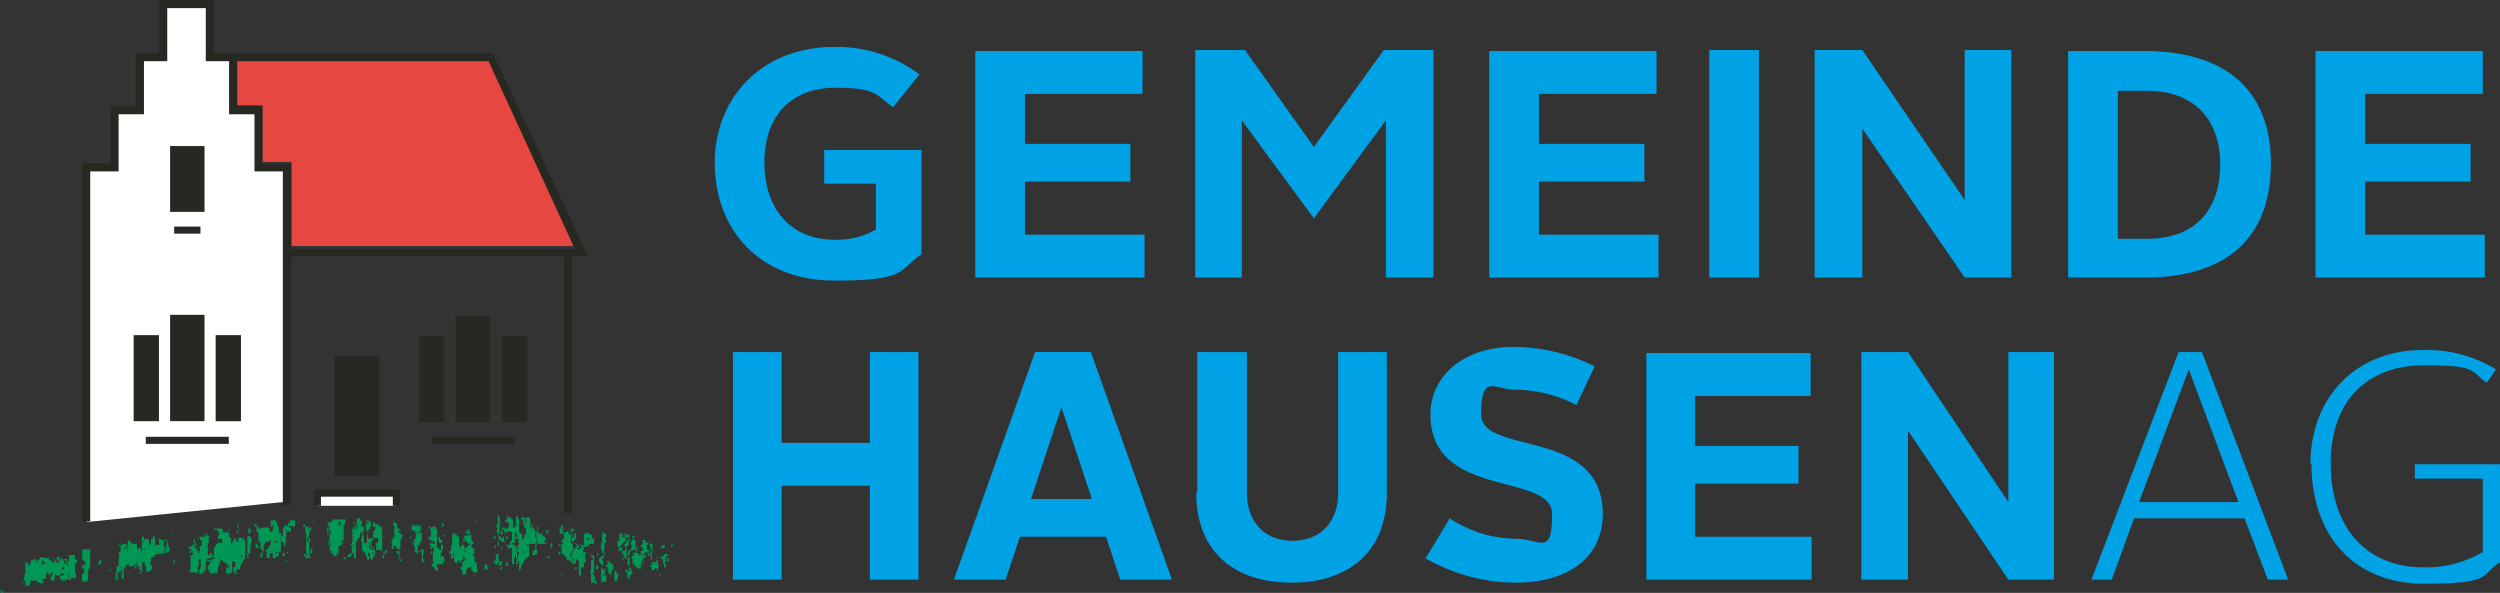
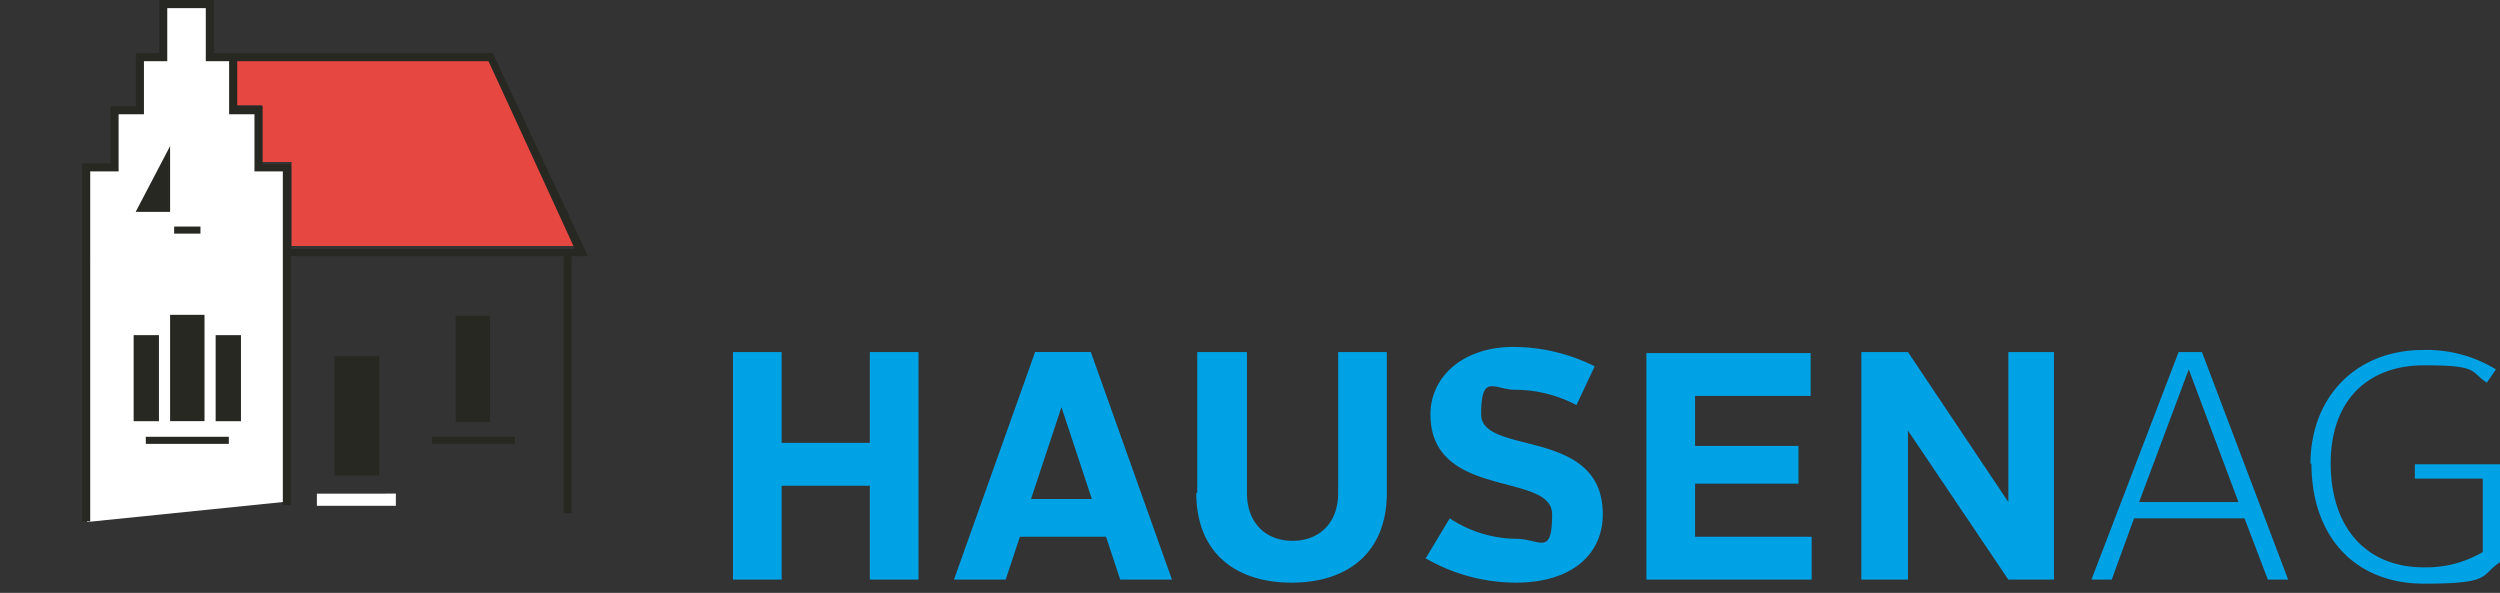
<svg xmlns="http://www.w3.org/2000/svg" data-name="Komponente 112 – 9" width="350" height="83">
  <rect width="100%" height="100%" fill="#333333" stroke="none" />
  <path data-name="Pfad 156376" d="M80.51 34.443 68.32 8.363H33.168v6.378h3.544v7.938h4.111v11.764Z" fill="#e64741" />
  <path data-name="Pfad 156377" d="M40.255 70.218V23.451h-4.11v-8.009h-3.544v-7.58h-3.119V.425h-6.52v7.437h-3.26v7.58h-3.543v8.009H12.19v49.627" fill="#fff" />
  <path data-name="Pfad 156378" d="M55.421 70.809v-1.7H44.365v1.7" fill="#fff" />
-   <path data-name="Pfad 156379" d="M55.988 70.81h-.992v-1.276H44.932v1.276h-.992v-2.268h12.048Z" fill="#282823" />
  <path data-name="Rechteck 146045" fill="#282823" d="M20.411 61.149h11.623v.992H20.411z" />
  <path data-name="Rechteck 146046" fill="#282823" d="M60.466 61.149h11.623v.992H60.466z" />
  <path data-name="Rechteck 146047" fill="#282823" d="M24.38 31.717h3.685v.992H24.38z" />
-   <path data-name="Rechteck 146048" fill="#282823" d="M23.813 20.449h4.819v9.213h-4.819z" />
+   <path data-name="Rechteck 146048" fill="#282823" d="M23.813 20.449v9.213h-4.819z" />
  <path data-name="Rechteck 146049" fill="#282823" d="M63.784 44.219h4.819v14.883h-4.819z" />
-   <path data-name="Rechteck 146050" fill="#282823" d="M58.682 47.063h3.544v12.048h-3.544z" />
-   <path data-name="Rechteck 146051" fill="#282823" d="M70.257 47.063h3.544v12.048h-3.544z" />
  <path data-name="Rechteck 146052" fill="#282823" d="M23.813 44.076h4.819v14.883h-4.819z" />
  <path data-name="Rechteck 146053" fill="#282823" d="M18.71 46.92h3.544v12.048H18.71z" />
  <path data-name="Rechteck 146054" fill="#282823" d="M30.191 46.92h3.544v12.048h-3.544z" />
  <g data-name="Gruppe 130151">
    <g data-name="Gruppe 130150">
      <path data-name="Pfad 156380" d="M82.319 35.857 69.262 8l-.284-.571H29.947V0h-7.664v7.429h-3.265v7.429H15.47v8h-3.974V73h1.135V24h3.974v-8h3.548V8.571h3.264V1.143h5.393v7.428h3.266V16h3.548v8h3.972v46.714h1.135V35.857h38.182v36h1.135v-36h2.271m-45.56-13v-8h-3.548V8.571h35.2l12.063 26.286h-39.74V23H36.76Z" fill="#282823" />
      <path data-name="Pfad 156381" d="M323.601 64.857c0 10.286 6.1 16.857 15.754 16.857s7.806-1.143 10.645-3V65h-11.922v2h9.509v10.285a15.6 15.6 0 0 1-8.232 2.143c-8.232 0-13.058-5.714-13.058-14.571s5.251-13.714 13.058-13.714 6.387.857 8.8 2.429l1.277-1.857A18.542 18.542 0 0 0 339.216 49c-9.367 0-15.754 6.571-15.754 16m-17.034-13.286 6.955 18.571h-13.91Zm-13.625 29.428h2.839l3.122-8.571h15.47l3.264 8.571h2.839l-12.064-31.857h-3.264Zm-32.218 0h6.531V60.285l14.051 20.857h6.387V49.285h-6.387v21l-14.051-21h-6.529Zm-30.089 0h23.135v-6h-16.323v-7.428h14.477v-5.286h-14.477v-7h16.18v-6h-22.993v31.714Zm-30.941-3a25.388 25.388 0 0 0 12.631 3.429c8.09 0 12.206-4.143 12.206-9.571 0-12.286-17.032-8.143-17.032-14s1.846-3.429 4.826-3.429a18.362 18.362 0 0 1 8.516 2.143l2.555-5.429a25.584 25.584 0 0 0-11.355-2.714c-7.238 0-11.638 4.286-11.638 9.429 0 12 17.032 8 17.032 14s-1.7 3.429-5.109 3.429a17.172 17.172 0 0 1-9.226-2.858L199.697 78Zm-32.076-9.143c-.001 8.429 5.537 12.572 13.337 12.572S194.157 77.428 194.157 69V49.285h-6.813V69c0 4.286-2.7 6.714-6.387 6.714S174.57 73.285 174.57 69V49.285h-6.954V69Zm-18.877-12 4.258 12.857h-8.516l4.258-12.857m-15.186 24.143h7.38l1.987-6h12.063l1.987 6h7.238l-11.355-31.857h-7.8l-11.359 31.857Zm-30.8 0h6.813V68h12.348v13.142h6.813V49.285h-6.813V62h-12.348V49.285h-6.813Z" fill="#00a2e6" />
-       <path data-name="Pfad 156382" d="M324.169 38.857h23.7v-6h-16.746v-7.429h14.761v-5.286h-14.761v-7h16.464v-6h-23.418v31.715Zm-27.676-5.571V12.714h4.116c6.529 0 10.219 4 10.219 10.286s-3.406 10.429-10.219 10.429h-4.116Zm-6.955 5.571h10.645c11.922 0 17.741-5.857 17.741-16s-6.245-15.715-17.741-15.715h-10.645v31.715Zm-35.483 0h6.671V18l14.335 20.857h6.529V7h-6.529v21L260.726 7h-6.671Zm-14.761 0h6.955V7h-6.955Zm-30.8 0h23.7v-6H215.45v-7.429h14.761v-5.286H215.45v-7h16.464v-6h-23.418v31.715Zm-41.3 0h6.667v-22l10.081 13.714 10.077-13.714v22h6.671V7h-6.955l-9.793 13.571L174.291 7h-6.955v31.857Zm-30.657 0h23.7v-6h-16.745v-7.429h14.761v-5.286h-14.761v-7h16.464v-6h-23.419v31.715Zm-36.476-16.143c0 9.714 6.529 16.571 16.748 16.571s8.942-1.429 12.206-3.714V21h-13.626v4.714h7.238v6.429a11.123 11.123 0 0 1-5.676 1.428c-6.245 0-9.935-4.286-9.935-10.857s3.832-10.429 9.935-10.429 5.677 1.143 8.09 2.714l3.69-4.571a19.24 19.24 0 0 0-11.922-3.857c-10.219 0-16.748 7.143-16.748 16.286" fill="#00a2e6" />
      <path data-name="Rechteck 146055" fill="#282823" d="M46.837 49.857h6.245v16.714h-6.245z" />
-       <path data-name="Pfad 156383" d="M56.062 74.143c-.284 0 0 0-.142-.143v.143c0 .143 0 .143.142.286v.143h-.284v-.143l.142-.286V74h-.284v-.571l-.284-.286h-.284v-.286h.284v-.143h-.142a.444.444 0 0 1-.142.286v.571h.142v1.572s0 .143-.284.286v.286c0 .143-.284.286 0 .571 0 .286 0 .286-.142.286 0 .143 0 .286.284.286a.527.527 0 0 1 .142-.429h.284v.429c.426 0 .142 0 .284-.286v.286a.5.5 0 0 1 .142.286c-.426 0-.284 0-.426.143 0 .143 0 .143.284.286v.286c0 .286.142.286 0 .571v-.287h.142v-1.286h.142v-1.285h.138c0-.143 0-.429.142-.429 0-.286 0-.286-.284-.429Zm-2.413 3c0-.143-.142 0-.142-.143v-3.286h-.426v-.286h-.568v-.285h-.283v.571h.284v.143h.142v-.143c0 .143 0 0-.142.286v.286h-.284v1.429h-.284v.571s0 .286.142.286h.142v1.143c0 .286.284 0 0 .286v-.143a.438.438 0 0 0 .284-.143v-.714h.568Zm-2.129-1.714V75s-.142 0-.142-.286h.142v-.286c0-.143 0-.143-.142-.286h.422v-.286a.444.444 0 0 1 .142-.286v-.571h-.284c0-.143-.142-.143-.284-.286 0 .286 0 .286-.142.286 0 0 .142.143 0 .429v.715l.142.286h.284l-.284.286v1.286h-.426v-1h-.142s0-.286.142-.286h-.284c0-.143 0 0 .284-.286v-.714h-.426v-.286h.142v-.571h-.284v-.286h-.426v1c0 .143 0 .143.284.286h-.71v.285l-.284.286v-.286h.142v-.286h.142l.142.143h.43v-.429h-.426a.279.279 0 0 1-.284.286h-.14c0 .143.142.286.142.429 0 0-.142.714 0 .857 0 .143-.142.286 0 .429v.143l-.142.143v.857c0 .429 0 .714.284.857v.571h.284V76a.306.306 0 0 1 .284-.286v-.429h.284v-.571s0-.143.284-.143c0 .286 0 .857-.142 1 0 .143 0 .286.284.286h-.142v1.286h.284c0 .286.142.286.284.286v.286c0 .143 0 .286.142.286v.142c0 .143 0 .286.284.286v-.571a.279.279 0 0 0 .284.286v.286c.142 0 .142 0 .284-.286v-.429h.142c0-.286 0-.143-.284-.286 0-.143.426-.429 0-.571h-.29v-.143h.426v.286h.426v-1h.284v-.714Zm0-2.286h.142v.143h-.284V73ZM47.4 76Zm1.987-.857Zm-.142-.714Zm-.142-.286Zm.426 2.429h-.279v-.429h-.284.142v.143Zm0-.857Zm.142 2Zm1.277-3.286h-.284v.143Zm.852-1.571Zm-2.129.429h.142v-.144h-.284v.286Zm17.032 5.429h-.284v-.857h-.142v-.286l.142-.143v-.571a2.04 2.04 0 0 1-.419-.287v-.143a.444.444 0 0 1 .142-.286h.142v-.286c-.142 0-.142-.143-.284-.286v-.714c0-.143 0 0 .142 0-.284 0-.426.143-.568.143 0 0 0-.143.284-.286v-.286c0 .143 0 0-.284.286a.444.444 0 0 1-.142.286H65v.286l-.142.143v.286c0 .429-.284.714-.284.857h-.284v-1.429h-.284v-.286h-.284v-.286c-.142 0-.142.143-.426.286v1.429h-.142v.857h-.284c0 .286 0 .286.284.429v.714s0-.143.284-.143v-.714h.142v.429h-.28s.142.286.284.286v.571c.142 0 .284 0 .284.143.142 0 .142 0 .284-.143h-.142c0-.143 0-.286.284-.286v.286h.284v-.286h.284v-.286l-.142-.286h.142c0 .286.142 0 .284.429 0 0-.284.429-.426.429v.286c0 .286 0 .429-.284.429 0 .143.142.429.284.429v.571h.568v-.714l.284-.286h.568l-.14.142v.286c.284.143.284.286.284.286h.284v.143c0 .143 0 .143-.142.286v.143h.142v-.573h.284Zm-2.129-.429Zm.568-3.714v-.143h.284v-.287h.284v.286c0 .286 0 0-.142.143l-.284.286v-.286h-.142Zm.284 1.143H65v-.429c0 .143.142.286.284.429Zm0-.714Zm.142.714ZM65 77.429Zm0-.143V77h.284c-.142.143-.284.143-.426.286Zm.568.143h-.138a.279.279 0 0 0 .284-.286v.286Zm.284-1.143c-.284 0-.426.286-.568.429-.284 0-.284 0-.284-.286l-.28-.286a.444.444 0 0 1 .142-.286h.284v-.143Zm-22.563-2.429V74h-.142v-.714.143c0 .143 0 .286-.142.286h-.284v-.286h-.284v.286h.284v.857h.142v2.714a.2.2 0 0 1 0 .286h-.284v.286h.142v.285h.71v-.286a.5.5 0 0 1-.142-.286V77c0-.286.142-.286 0-.429V76c0-.286 0 0-.284-.143v-.571l.284-.286v-.286c0-.143 0-.143.142-.286v-.285h.142v-.286Zm15.187 3.429v-1c.284 0 .284 0 .426-.286h-.142c0-.286 0 0 .284-.286v-1.142h-.426v-.143c.142-.143 0 0 .284 0v-.857h-.284c-.284 0-.142 0-.284-.286v.286h-.71v.571c0 .143.284.143.426.143v.286h.284c0 .143 0 .286-.142.286v.429a.279.279 0 0 1-.284.286s.142.429 0 .571a2.975 2.975 0 0 0 .284.857h-.142v.286h.284v.571c0-.286 0-.286.142-.286v-.143a2.076 2.076 0 0 1 .568-.286V77Zm-.568-3.714Zm0 2.429v.286a.444.444 0 0 0-.142-.286c0-.143.142-.143.284-.286v.286Zm0-.714h-.284a.438.438 0 0 0-.284.143v-.571.284ZM46.7 72.714h-.142a.508.508 0 0 1-.284.429h-.426v.143l.142.143v2.714c0 .286.142.286 0 .429h.142V75c0-.143.142-.286.284-.571h-.284v-.571c-.284 0-.142 0-.284.143 0 0 0-.143.284-.286v-.143s-.142.286 0 .286H45.7c0 .143 0 .143.142.286v.714h.142v.857l.284.286v.571s-.284.286 0 .429c0 .286 0 0-.284.143h.426v.429h.568c0 .143 0 0-.284 0v.286h.426v-.286c0-.143.142-.143.284 0v-1a.14.14 0 0 0-.142-.143h.426s0-.143.284-.286v-.286h-.142v-.286a.438.438 0 0 1 .284.143v-2.143h.142v-.286a.444.444 0 0 1 .142-.286v-.286Zm29.8 3.429V76h-.284v-.286h.142v-.571h-.284V75h-.142v-.286h-.568v-.571a.438.438 0 0 0-.284.143v.429c0 .429 0 .571.284.714h-.284s.142.286 0 .429v1h.142v.714h-.284v.143h-.426v-.286h.142V77h.284v-.714h.284v-.857c0-.286 0-.143-.284-.286v-1H74.8c0-.143 0-.143-.284-.286v-.571h-.142v.571h-.144v-1.285a.279.279 0 0 1-.284-.286l-.284.286v.571c-.142.143-.284 0-.284.143h-.142L73.52 73v-.571h-.568c0 .286 0 .286.284.286 0 .286 0 .571-.142.571a.5.5 0 0 0 .284.143v.286c0 .143.284.286.284.286v.857h-.284v.571h-.284v-.714a.7.7 0 0 1-.426-.143v-2h-.142v-.286h-.284v1c0 .286 0 .286.142.286h-.142l.284.286a.444.444 0 0 0-.142-.286H72.1v.286h-.284v-1.144c-.142 0-.284 0-.284-.286h-.426c0-.286 0-.143.142-.286h-.284v.714h-.284c0 .143.142.143.284.286h.284v.571l-.142.286h-.284a.438.438 0 0 0-.284.143c0 .286 0 .286.142.286v.286h.142v1.143c-.142 0 0 0-.284-.286V75a.279.279 0 0 1-.284.286c-.142 0-.142 0-.284-.286h-.284v-.429h.284c0-.143-.142-.429 0-.714v-1.428h-.14v-.286c-.142 0-.142 0-.284.143h.142v.857c0 .286-.426.571 0 .857a.444.444 0 0 1-.142.286c0 .286 0 .286.284.286v.857c0 .286 0 .286-.142.286v1.143-.429h.142c.142-.143 0 0 0-.286v-.571c.426 0 .284 0 .426.286h.568v-.429h.426L70.824 75v-.571h.852v1c0 .286-.142.286-.284.571v.286h-.568v.143h.284v.429a.438.438 0 0 0 .284-.143h.284v2.286h.284v-.858h.14v-.286a.444.444 0 0 1 .142-.286v-.286c0-.143.142-.286.142-.571v.571h.284v.143c0 .143 0 .143-.142.286V78a.444.444 0 0 1-.142.286v.286c.142 0 0 0 0 .143.284 0 0-.286 0-.429v-1.143h.142v-.286h-.284l.142-.143c0-.286-.142 0-.284-.286v-.143h-.284l-.142-.143v-.143h.426v-1.427l.284.143v.857a.279.279 0 0 0 .284-.286v.286c0 .143-.284.143 0 .429v.286h-.284v.286h.284c0 .143 0 0-.142 0v.286c0 .286 0 .286-.284.429v.571c0 .143.142.714 0 .857v.571c.142-.143 0-.143 0-.286h.284v-.286h-.284v-.429c.284 0 0 0 .284.286h.142v1.286c.142 0 .142 0 .284-.286v-.571h.284v-.429a.438.438 0 0 0 .284-.143v-.286h.28V78a.438.438 0 0 0 .284-.143v-1.714Zm-1.561.714Zm-6.245-1.143v.143h-.284ZM67.984 77Zm1.416-1.857c0 .143 0 .286-.284.286a.709.709 0 0 1 .142-.429Zm0 1.571V76a1.1 1.1 0 0 1-.284.714Zm1.845-1.286Zm.994 2.714Zm1.135-.857v.143h.284Zm-.284 1.571ZM44 73h-.284v.143Zm3.4.143v.429a.438.438 0 0 0 .284-.143v-.286Zm14.619 3.571v-.429h-.279v.714h-.284v-.286h-.284V74h-.142v-.286a.779.779 0 0 0-.71.286c0-.286 0-.286.284-.286-.142 0-.284.143-.426 0h-.142c0 .286 0 .143.142.286l.142.143v1h-.284v.429s.426 0 .568.286h.284v.285H60.6V76a.519.519 0 0 0-.426.143v.286h.284s-.142.286-.284.286h.142v.143h.142a.527.527 0 0 1-.142.429v.286h.142v-.571c0-.286.142-.286.284-.429v.286c0 .143 0 .286-.142.286v1.571h.142c0 .143-.142.143-.284.286v.286c0 .143.142 0 .142 0l.284.286v.286h.426v-.429h-.142v-.429h.284c0-.143.284 0 .426 0h.142v-.286h.142v-.857c-.284 0-.426 0-.568.143Zm-2.413-2.143v-.286c0 .286 0 .286-.284.143Zm.568-.571v.143h.284Zm.284.286Zm.142 2.429Zm-.142-.429Zm9.651-2.714v-.286h-.279v.286h.284Zm-28.809.142v-.857h-.71v.286l-.284.143v.286h.142v.286h.284v.571h-.282l-.284-.286h-.142v.286c0 .286 0 .429.142.429 0 .143 0 .143-.142.143v.714c0 .286-.142.429 0 .714h-.284V76s-.284-.286-.426-.286v-1.142h-.284v-.857h-.142v-.143l-.142-.286V73h-.142v-.143H37.9v.857c.284 0 .284 0 .284-.286h.142v.429h-.142v.571h-.426v-.571H36.9a.519.519 0 0 0-.426.143h-.284v-.286h-.284v-.286c0-.143-.142 0-.284 0v.286h.284v.714s.142 0 .284.286v.714c0 .286 0 .429.284.429v.714c0 .286 0 .429.284.429v.429h-.284v.429l-.142.143h.426v-.571c0-.143 0 0 .142 0v-1c0-.143.284-.286.284-.571h.426s.142-.286.284-.286v.57c0 .286 0 .143-.284.286v.429c-.142 0-.284 0-.426.286 0 .286 0 0 .284.143l-.142.143v.713h.426v-.714h.426v.714h.284s.284-.143.284-.286h.284v-.571h.284v-2c0-.286 0-.286.284-.286v-1h.142v-.429Zm-3.83 1.858Zm1.135-.143Zm.142.286c0 .286 0 .286-.284.286v-.286Zm.142 1.857h-.284v-.429l.284.143-.284.286Zm.994.286H39.6v-.429h.284v.429Zm.284.714h-.284a.5.5 0 0 1 .284-.143v.143Zm.284-1.143h-.284v-.286Zm26.114-4.286s.426 0 .284-.286l-.284.286m4.4 0Zm-9.225.714a2.041 2.041 0 0 0 .426-.286v-.143h-.142v-.285h-.142v.714Zm-28.67.715h.284v-1.286h-.142v.571h.288Zm19.161-1c-.142 0-.142 0-.284.143h.284ZM34.347 78v-2.286l-.284-.286c0-.143 0 0-.142 0v-.143h-.568v.571h-.283v-.429h-.142a.279.279 0 0 0-.284.286c-.142.143 0 .429-.284.429v-.857h-.284v-.714h-.284a.5.5 0 0 0-.284-.143v.143h-.284v-.286a.444.444 0 0 0-.142-.286h-1.135c0 .143 0 .286.142.286v-.142h.142a.438.438 0 0 1 .284.143v.286h.285c0 .143-.142.286-.284.429v1.142h-.284v.143c0 .286-.142.286-.284.429v.857c0 .143 0 .286-.142.286l-.142-.143v-.286h-.284v.286h-.28V76h.142a.863.863 0 0 0-.142-.571h.142V75h-.426v-.286h-.284l-.142.143a.438.438 0 0 0 .284-.143.2.2 0 0 0 .284 0h.142a.306.306 0 0 1-.284.286v.143h-.856c0 .286 0 .429.284.571v.714h-.284v1h-.142v-.285h-.284v-.429h.142a.444.444 0 0 0-.142-.286v-.285h-.284v.286c-.142 0 0 0 0-.143a.438.438 0 0 1-.284-.143v.286h-.284v.429a.306.306 0 0 0 .284.286v.571h-.284v.571c0 .143-.142.286 0 .429v.714c0 .143 0 .286-.142.286v.428h.852a.444.444 0 0 0 .142.286V80h.284v-.286h-.142v-.429h.142v-1c.142 0 .284 0 .284.143v.857a.527.527 0 0 1-.142.429v.429h-.142s0 .143.284.286v-.143h.284c0-.143.284-.286.426-.286h-.284c0-.143.142-.143.284-.286v-1.142c0-.286.142-.286.284-.286v-.143h.284c0 .286 0 .286-.284.286h-.284c0 .143.142.143.284.143h.568v-.571c0 .286 0 .286.142.286 0 .143-.284.143-.284.429h-.142v.286l-.284.286v.286c0 .143.142 0 0 .286v-.286l.142.143v.286h.142v.286h.568s.142-.286.284 0c0 0 .142 0 .284-.286v-.714h.142v-.286c0-.286 0-.143.284-.286l-.142-.286v-.143h.142c.142.286.426.286.568.571h.284v.284h.284v.286h-.284c0 .143 0 .143-.142.143v.714h.284v.143a2.076 2.076 0 0 1 .564-.286v-1.571h.284v.143h.142v.428c0 .286 0 .286-.284.286v.286c0 .143 0 .286.142.286v.286h.426c0-.286 0 0-.284-.286.142 0 .142-.143.284-.286h.426v-.429Zm-10.077.857c0-.429 0-.286.284-.429a.444.444 0 0 1-.142.286V79Zm1.7-2.429Zm.568.429H26.4v-.286h.284v.143Zm.284.286c0 .143 0 .286-.284.286v-.286Zm.852-.429h-.426c0-.286 0-.429.284-.571V76h-.426v-.571h.142a.863.863 0 0 0 .142.571v.286Zm0-1.143v-.286h.142Zm1.561 1.714Zm.426 1.143h-.281v.286c-.142 0 0 0 0-.286 0-.143 0-.286.284-.429h.568Zm0-.429Zm1.135-3v.144a.444.444 0 0 1 .142-.286Zm0 1h-.142l-.142-.143v-.429h.568v.571Zm1.135.286Zm1.845 1.714v-.286c.142 0 .142.143.284.286Zm36.9-4.143h-.426v.287h.568Zm8.942 1v-.429H79.2v.429s0-.286-.142-.286h-.284v-1.141c-.426 0 0 .286-.284.429h-.142v.571c0 .143 0 .286.284.286h.284v.286s.142 0 0 .286v.286h-.284c0 .286 0 .286.284.429 0 0-.284.143-.284.286v.855c0 .286 0 .286.142.286 0 .143 0 .286.284.286 0 .286 0 .143.284.286v.429h.568v.286h.284c0 .286-.142.143 0 .286h.142v-.286a2.423 2.423 0 0 0-.284-.714v.286a.572.572 0 0 0-.284-.571c0-.429.142-.143.426-.286v-.571h.142v-.143h-.142v-.286c0-.286 0-.286-.284-.429v-.859a.279.279 0 0 0 .284.286h.142v-.286h-.284a1.086 1.086 0 0 0-.284-.571h.142c.284 0 .142 0 .284.286h.284v-.715Zm-1.561 2.429Zm.284-1.143h.142v.286c-.284 0-.142 0-.284-.143Zm.142 1.429H78.2v-.286h.284c0 .286-.142.286-.284.429Zm-1.845-3.857h-.284c0 .143 0 .143.142 0Zm-1.561.714c.284 0 .284 0 .284-.286v-.571h-.142V74Zm-43-.286h.284c0-.143 0-.143-.142 0 0-.143-.142 0-.284 0v.286Zm46.837-.429Zm1.135.714c0 .143.142 0 0 .286l.284.286v.144c0 .143 0 .286-.284.286v.429h.284v-.286h.284v-.714c0-.143 0-.286-.142-.286v-.429c0-.286 0 0-.284 0 0-.143-.284-.143-.284-.143v.429Zm-45.418 0h.142v.286c.142 0 .284 0 .284-.286h.143v-.143h-.142v-.286h-.284v.429Zm24.27-.429Zm19.586 0Zm1.135-.143a.444.444 0 0 0 .142.286c0-.143 0 0-.284-.286Zm1.987.571Zm-2.7-.286v-.286a.519.519 0 0 0-.426.143Zm-17.457.286h.284v-.283a.444.444 0 0 1-.142.286Zm8.8-.143h-.142v.571c.142 0 .284 0 .284-.286Zm-31.083.429h-.142v.286Zm43.289 1.714v-.283h.71v-.857l-.284.143v-.286c0-.429-.284-.286-.426-.429h-.138v-.143h-.284l-.284.286V76l-.284.286h-.284v.143h.284v-.286h.426a5.662 5.662 0 0 0-.568.429v.143Zm-.284-1.143h.284v.286h-.284Zm-19.586-.714Zm21.293 3.574v.286c0 .286 0 .429.284.429v.285h.284v-.286c0-.286 0-.286-.142-.429 0-.143 0-.286.284-.429v-.571c0-.143-.142-.143 0-.286v-.286c0-.286 0-.286.142-.429-.284 0 0 0-.142-.286v-.143h.284c0-.286-.284-.714 0-.857v-.429h-.426v-.286h-.142v1.571h-.142v1h.142v.429c.284 0 .284.143.568 0Zm-.426-1.714Zm.142 1.429v-.429h.142v.429Zm-6.813-3.143v-.429h.142c-.284 0-.284-.143-.426-.143v.429Zm-36.476-.143v-.286h-.284v.143Zm-16.038 0a.279.279 0 0 0-.284.286Zm43.715.286v-.286h-.142v.143Zm-32.218.143v-.143h-.142Zm-3.832-.286Zm47.972.286v.286h.284c0-.143 0-.286-.284-.429v.143Zm-45.276-.286Zm51.946 2.143c0 .143 0 .143.142.286H87v-.286c.284 0 .142 0 .284.286a.438.438 0 0 0 .284-.143.709.709 0 0 1 .142-.429v-.143H88c0-.286 0-.714.284-.857a.279.279 0 0 1-.284-.286h-.284c0 .143-.142.429 0 .571 0 .143 0 .143-.284.286v-.286h.142v-1.143h-.284v.143h.568v.286H88v.429h-.142v.286h-.284c0-.143 0-.286.142-.286a.709.709 0 0 0-.142-.429.519.519 0 0 0-.426.143v-.571h-.426v1h-.284v.714l.284.286h.426v.857h.142v.286h.142v.285h.284V77c0-.143.142 0 0-.286v-.143h-.284v-.857Zm-1.561.143Zm.568.429v-.287Zm-23.56-2.571.284.286v-.286h-.284Zm-30.374.284Zm56.488 0v-.286h-.284v.286Zm.71.143V75h-.284c-.142 0 0 0 0 .286v.286s.142 0 .142-.286Zm-53.366 1H35.2v-1L34.916 75h-.284v3.143h.142v-.429c0-.286.142-.286.284-.286v-1.142h.426Zm36.76-1V75H72.1c0 .143-.142.143 0 .429.284 0 .142 0 .284-.143Zm8.09 0V75h.142Zm-57.056 2s0 .143-.284.143v-.571a.438.438 0 0 1 .284.143v-.286a1.076 1.076 0 0 1 .142-.714v-.286h-.284c-.284 0-.142 0-.284.143v.285c0 .143.142.143 0 .286v-.857h-.426v-.286h-.142v1h-.568v-.429c0-.429 0-.714-.284-.857v.429h-.284v.286c0 .429 0 .429-.284.714v-.857c-.142 0-.142 0-.284-.143H20.3c0 .286-.284.286-.284.429 0 0 .142 0 .284-.286 0-.143-.142 0-.142-.143v-.286h-.288V77a.444.444 0 0 1-.142.286v-.571h-.284v.286l-.284-.286v-.572h-.568c-.284-.143-.284-.286-.426-.286v-.286c-.142 0-.142.143-.284.286v1.429A.5.5 0 0 1 17.74 77h.142a.444.444 0 0 1 .142-.286h-.284v-.286c0-.286 0-.143-.284-.286-.284 0-.284 0-.426.286a.438.438 0 0 1-.284-.143v.286h.142v.572l-.284.286c0 .286.284.429 0 .714v1c0 .286 0 0-.284.143v.857h-.14v1h.284v-.571c0-.143 0-.143-.142-.286v.143c.142 0 0 0 0-.143h.284c0 .143-.142.429 0 .571 0 .143-.142.143-.284.286.142 0 .142 0 .284-.143v-.857h-.142c.142 0 0 0 .284-.143h.426c0-.143 0-.143-.284-.286v-.286h.142v1.571h.284v-.714s-.142 0 0-.286v-.571h.284c.142-.143 0-.143 0-.286 0 0 .426-.143.426-.286v.287c0 .286 0 0 .284.143h.284c.284 0 0 0 .284-.286v.714l.284-.286v-.143s-.284 0-.284-.143c0-.286 0 0 .284-.286v-.286h.138c0 .143 0 .143-.142.286 0 .286 0 .286.284.429 0 .286.142.286.284.286h-.284c0 .143 0 .143.284.286 0 .286 0 .286-.284.286v.143h.284s0-.286.142-.286c0-.143 0-.286.142-.286h-.14v-1h.43V79h-.142c0 .143 0 .143.142.286v-.429c0 .143 0 .143.142.286V80h.426c.284 0 .142 0 .284-.286h.142v-.571h-.284v-.429h.142V78h.426v-.286ZM13.483 77c0-.143 0 0 .142 0 0 0-.284.143-.284.286Zm.284 2.143v-.429h.142v-.286h.284v.429Zm3.69-2.286v-.286h.143v.286Zm.994.286Zm1.561.286-.284.286v-.143h.284Zm.284-.571h-.284s0 .143.284.143c0-.143 0-.143.284-.286Zm.284 1.571Zm1.135-.571Zm1.135-.143h-.142v-.286h.142v.286Zm38.605-2v.286h.426v-.429H61.6v-.429s-.142 0-.284.286Zm-38.889-.143Zm11.638-.143c0-.143 0-.286-.142-.286v.143h.142Zm5.109.143a.444.444 0 0 1 .142-.286h-.142a.2.2 0 0 0 0 .286m-15.327 1.857H23.7v-.571h.142s0-.143-.284-.286v-.571l-.142-.429h-.284l-.142-.143v.429c0 .286-.284.286 0 .429 0 .286 0 .286.142.286v.857c.284 0 .284 0 .284-.286Zm19.444-1.571v-.571c-.142 0-.142 0-.284.286v.286h.284Zm47.689 2.285v.286h.142v-1.143c.284 0 0 0 .142.286 0-.143-.142-.286 0-.429v-.286h-.284v-.143h.281v-.143c0-.286 0-.286-.142-.429h-.284v-.143h-.564v-.286s0-.143-.284-.143h-.142v.714H89.7v.286h.284v.573H89.7v.571h-.284v-.857c-.284 0 0 .286 0 .429v.143h-.284V77a.444.444 0 0 0-.142-.286h.284v-.143a.139.139 0 0 0-.142-.143s0 .286-.142.286v-1.142h-.284c-.142 0-.142 0-.284.143a.444.444 0 0 1-.142.286.444.444 0 0 0 .142.286v.571a.438.438 0 0 0-.284.143c0 .143 0 0-.142.143v.143l-.142.143v1.713h.284v.286c0 .143 0 .286-.142.286v.143h.142s0 .143-.284.143v-.286h-.284v.428h.284V81h.284v-.429a2.041 2.041 0 0 0 .426-.286v-.142h-.142v-.286c0-.143 0-.286-.142-.286 0-.143 0-.143-.284-.286.284 0 0 .143.142.286v-.714s.142 0 0-.286V78H88v.143h-.284l.142-.286v-.143h.284v-.429l.284-.286v.144c0-.143.142 0 .284-.286V77h.284v.429c-.284 0 0-.143-.426 0l.142.143c0 .143-.142.286-.284.429 0 .286.142.286.142.429v.571h.284v.286h.284v.286h.284l.284.143v-.573c0-.143.284-.286.426-.286 0-.286 0-.286-.142-.286v-.286s0-.143.284-.143c0 0 0-.286.142-.286v-.286h-.142v.143h-.284a.444.444 0 0 1-.142.286v-.143h.284v-.429c.142 0 .142 0 .284-.143.142 0 .284.286.426 0v-.286h-.284v-.714l.284-.286v-.143h.142Zm0-.857v-.714h.281v.429Zm-2.981 2.571V80h.142Zm.426-1.571v.143c0-.286.142 0 .284-.286Zm1.277.429v-.286h.284c0 .286 0 .286-.284.429Zm.852-.714Zm0-.286c0-.143 0-.143.284-.286v.143a.444.444 0 0 1-.142.286Zm-70.539-2h-.142v.286h.142Zm59.043 0h.142v-.143Zm13.625 1h.284v-.286h-.142v-.143c-.284 0-.284.286-.426.429v-.143c0 .143-.142.143 0 .286Zm-76.217-.429v.143c0-.286 0-.286.284-.429v.286ZM52.088 77H51.8l.142-.143c0-.286 0-.286-.142-.429v-.571l-.142.143v.571c0 .286 0 .286.284.286h.426v-.286Zm22.142-.857h-.284a.438.438 0 0 0-.284.143h.284Zm20.012.286v-.286a.438.438 0 0 0-.284.143v.286h.142v-.286Zm-57.908.143v-.143h-.284v-.286h-.284v.571h.426v-.286Zm40.734 0v.143h.142a.527.527 0 0 1 .142-.429V76c-.142 0 0 0-.284.143v.429Zm-53.224-.143Zm57.624.714.284-.286v-.143h-.568A.306.306 0 0 1 80.9 77a.444.444 0 0 0-.142-.286h.284v-.429H80.9c-.142-.143-.142 0-.284-.286h-.142s0 .143.284.286c0 .286 0 .286-.284.429V77c-.284 0-.284 0-.426.143V78c0 .143.142 0 0 .286v.143c.284 0 0 0 .284-.286v.571c0 .286 0 0 .284.286v-.714c.142 0 .284.143.426.286v1.857l.284.286v-1.286h.426V79c0-.286 0-.286.284-.286 0-.286 0-.286-.142-.429v-.714s.142 0 .142-.286h-.426v-.286Zm-43.715-.429Zm-25.121 2.429v-2.286h-.284a.279.279 0 0 0-.284.286v-.286c-.142 0-.426 0-.426.143H11.5v1.286h.142c0 .286 0 .286.284.286v.571h-.146s0-.286.142-.286l-.426.429v.286h.284v.571l-.284.286v1h.568v.143c0-.143.284-.286.284-.571 0 0-.142 0 0-.286v-1h.142Zm70.681 2v-.429h-.142c0-.286 0-.286-.284-.429.142 0 .142 0 .284-.143v-2c0-.429 0-.429-.284-.429v-.429a.527.527 0 0 1-.142.429c0 .143 0 .286.284.429 0 .286 0 .286-.284.286v1.571H82.6v.286h.142v1.286h.568v.143h.29c0-.286 0 0-.142-.286Zm-.71-1.714Zm-38.747-2.572-.284-.143V77Zm26.257 0v.286c0-.143.142-.286.284-.571-.284 0 0 0-.284.286M10.645 81v-.714H10.5v-1.429h.284s-.142 0 0-.286c0-.429 0 0-.284-.286v-.571h-.849v.714a.444.444 0 0 1-.142.286h-.142c0-.143-.142-.143-.284-.286H8.8v-.285c-.426 0-.142.286-.426.429v-.571H8.09c-.142.143 0 .429-.142.571v-.429h-.142v.571h-.568v-.286h-.283c-.284 0 0-.143 0-.286h-.284c-.142 0-.284-.143-.284 0-.142 0 0 0-.284-.143h-.426l-.142.143v.286c-.284 0-.284 0-.426.286 0 0 0-.143-.284-.143h.284v-.286h-.425v.143c-.426 0-.284 0-.426.429a.5.5 0 0 0-.142.286c-.426 0 0-.143-.284-.429h-.284v1.714c0 .143 0 0-.142 0 0 .286 0 .714-.142.714 0 0 .142 0 .284.286v.571h.568v-.286h.142v-.429h.994v.286h.426v.286h.142v-.286h.28v-.286h-.281c0-.286.426-.286.71-.286a.279.279 0 0 0-.284-.286c.142 0 .142-.143.284-.286v-.283h.284v.429h.142a.279.279 0 0 1 .284-.286v-.143h.141c0 .286-.142.429-.284.714v.429h.568v-.857c.284 0 0 0 .284.143h.284c0-.143.142-.143.284 0v-.571a.444.444 0 0 0 .142.286h.284v.286h-.284a.438.438 0 0 0-.284.143v.427c.142 0 .142-.143.284-.286 0 .143 0 .429-.142.429h.71v-.143h.426c0-.143-.284-.571 0-.714v-.286s.142.286 0 .429v.571h.284a.444.444 0 0 1 .142-.286h-.285Zm-9.226 1.286Zm1.987-.571h-.284v-.286h.142v.286Zm.284-1Zm2.129-1.714c0-.286.142-.286.142-.571.142 0 .142.143.284.286a.306.306 0 0 1-.284.286Zm.284.571Zm.142-.571H6.1v-.286h.284Zm1.135.286Zm.142-1.144v.143h-.284Zm.284 1.286ZM8.09 79v-.286h-.426c0-.286 0-.286.142-.429a.519.519 0 0 1 .426.143v.286Zm.568.714v-.286h.284v.286ZM9.226 79l-.284-.286v-.429h.568c0 .143 0 .143-.284.286 0 .286 0 .286.284.429v.286c-.284 0 0 0-.142-.286Zm.284 1.429Zm.142-2.143Zm49.676-.857v-.286a.306.306 0 0 0-.284-.286v1.857h.284c0-.286 0-.429-.142-.571a1.3 1.3 0 0 1 .142-.714Zm34.489.857h-.284v-.143h-.284v-.286h.284v-.286h-.568v.286c-.284 0-.426.143-.71.286h.145c.426 0 .284.143.426.286V79h.142v.429h.284V79h-.284c0-.143 0 0 .142-.143v-.429s.142 0 0-.286Zm-.142.286h-.426a.444.444 0 0 1 .142-.286h.284Zm-77.353-1.429ZM77.352 77Zm-33.779 0h-.142v.429h.284v-.286Zm38.463.286Zm5.819 0Zm-33.921.143c-.142 0-.142-.143-.284-.286v.286h.142c0 .286-.284.286-.284.714h.284v-.571a2.04 2.04 0 0 0 .426-.286.306.306 0 0 0-.284-.286Zm16.038.143Zm-21.29.143v.286h.426c0-.143.142-.286.142-.571h-.142Zm33.354-.286Zm5.251.286h.142v.143Zm-44.424.143H43v-.286h-.142Zm26.967 1.428v-1c0-.286 0-.286-.284-.286.284 0 .142 0 .284-.286v-.429a.444.444 0 0 1-.142.286.306.306 0 0 0-.284.286v.571s-.284.143-.284.286V79c.284 0 0 0 .142-.286h.138c0 .143 0 .286-.284.286h.284v.143h.142V79c0-.143.284-.143.284-.286Zm-18.309-1.429h.279v-.429h-.284v.429Zm-4.258 0Zm-40.592 0ZM76.926 78v-.143h-.284v.286h.284Zm10.645-.143h-.426v.571h.142v-.285h-.142c0-.143 0-.143.142-.286Zm4.4 0v.286h.142V78Zm-20.864.286ZM63.869 78v.143c0-.143-.142-.143-.284-.286Zm-23.135.143V78h-.142Zm7.38.143h.286V78h-.284Zm14.761-.143ZM57.2 78Zm-4.116.286h.142v.286Zm2.839 0c0 .143 0 .286.284.286v-.286Zm29.238.571h.284v-.286h-.568c0 .286 0 0 .284.143v.143c-.284 0 0 0-.284.286 0 .143 0 .286.284.286v.714h.139v.286h.284V80l.284-.286V79h-.284c0-.143 0-.143-.142-.286Zm-37.9-.571Zm14.619.286h.426v-.286c-.284 0-.142.143-.284.286Zm30.52.571h-.284v-.714c-.284 0-.142 0-.284.286h-.284c-.142 0-.284 0-.284.143v.285h-.284c0 .286 0 .143.284.286v.286h-.284c.284 0 .284 0 .284.143.426 0 .142 0 .426-.286h.284v.286h.142v-.429Zm-21.148-.857v.143h.142Zm-8.8.286Zm-4.684 0h.142v-.143Zm12.064.286v.285h.426v-.571h-.284v.286Zm-51.663-.143Zm52.656 0v.571c.142 0 .142 0 .284-.143v-.286Zm2.981.143Zm3.264.143Zm-58.617-.143Zm49.676.143h-.284v.714h.426v-.429Zm-5.819 0Zm-43.149.142h-.284V79Zm64.294 0v.571h.284v-.571Zm-18.593.143Zm.284-.143Zm6.955.286Zm16.605-.286Zm-68.978.286h-.284a.139.139 0 0 0 .142-.143Zm50.669 0h-.426c0 .286 0 .286.284.286v-.286h.145Zm.426 0Zm13.909 1.143v-.429h-.142c0-.143.142-.286.284-.429v-.143h-.142v.286h-.142v-.143h-.284a.444.444 0 0 0-.142-.286v2c.142.143.426 0 .71 0v-.857h-.426v-.286Zm-4.258-.857h.284v-.286h-.284Zm6.1 1c0-.429 0-.429-.284-.429v-.143s0-.286-.142-.286a.444.444 0 0 1-.142.286v1a2.056 2.056 0 0 0 .284.429v-.143Zm-71.107-1Zm.142 0h-.284v.286h.142v-.429Zm64.72.286Zm-60.32 0v-.143h-.284l.284.286v-.143Zm72.1 0Zm-13.341 0Zm1.561.143Zm-5.535.143a.444.444 0 0 1 .142-.286Zm2.7 0h.284v-.144Zm1.277.286v-.143h-.142v.286a.279.279 0 0 0 .284.286.438.438 0 0 1-.284-.143Zm13.483-.143v.286h.146v-.286Zm-5.109.286H87a.2.2 0 0 0 0 .286.444.444 0 0 1 .142-.286m.142 1.286Zm-82.033.141Zm84.448.143Zm-89.557.286v.429h.284v-.286H0Z" fill="#009754" fill-rule="evenodd" />
    </g>
  </g>
</svg>